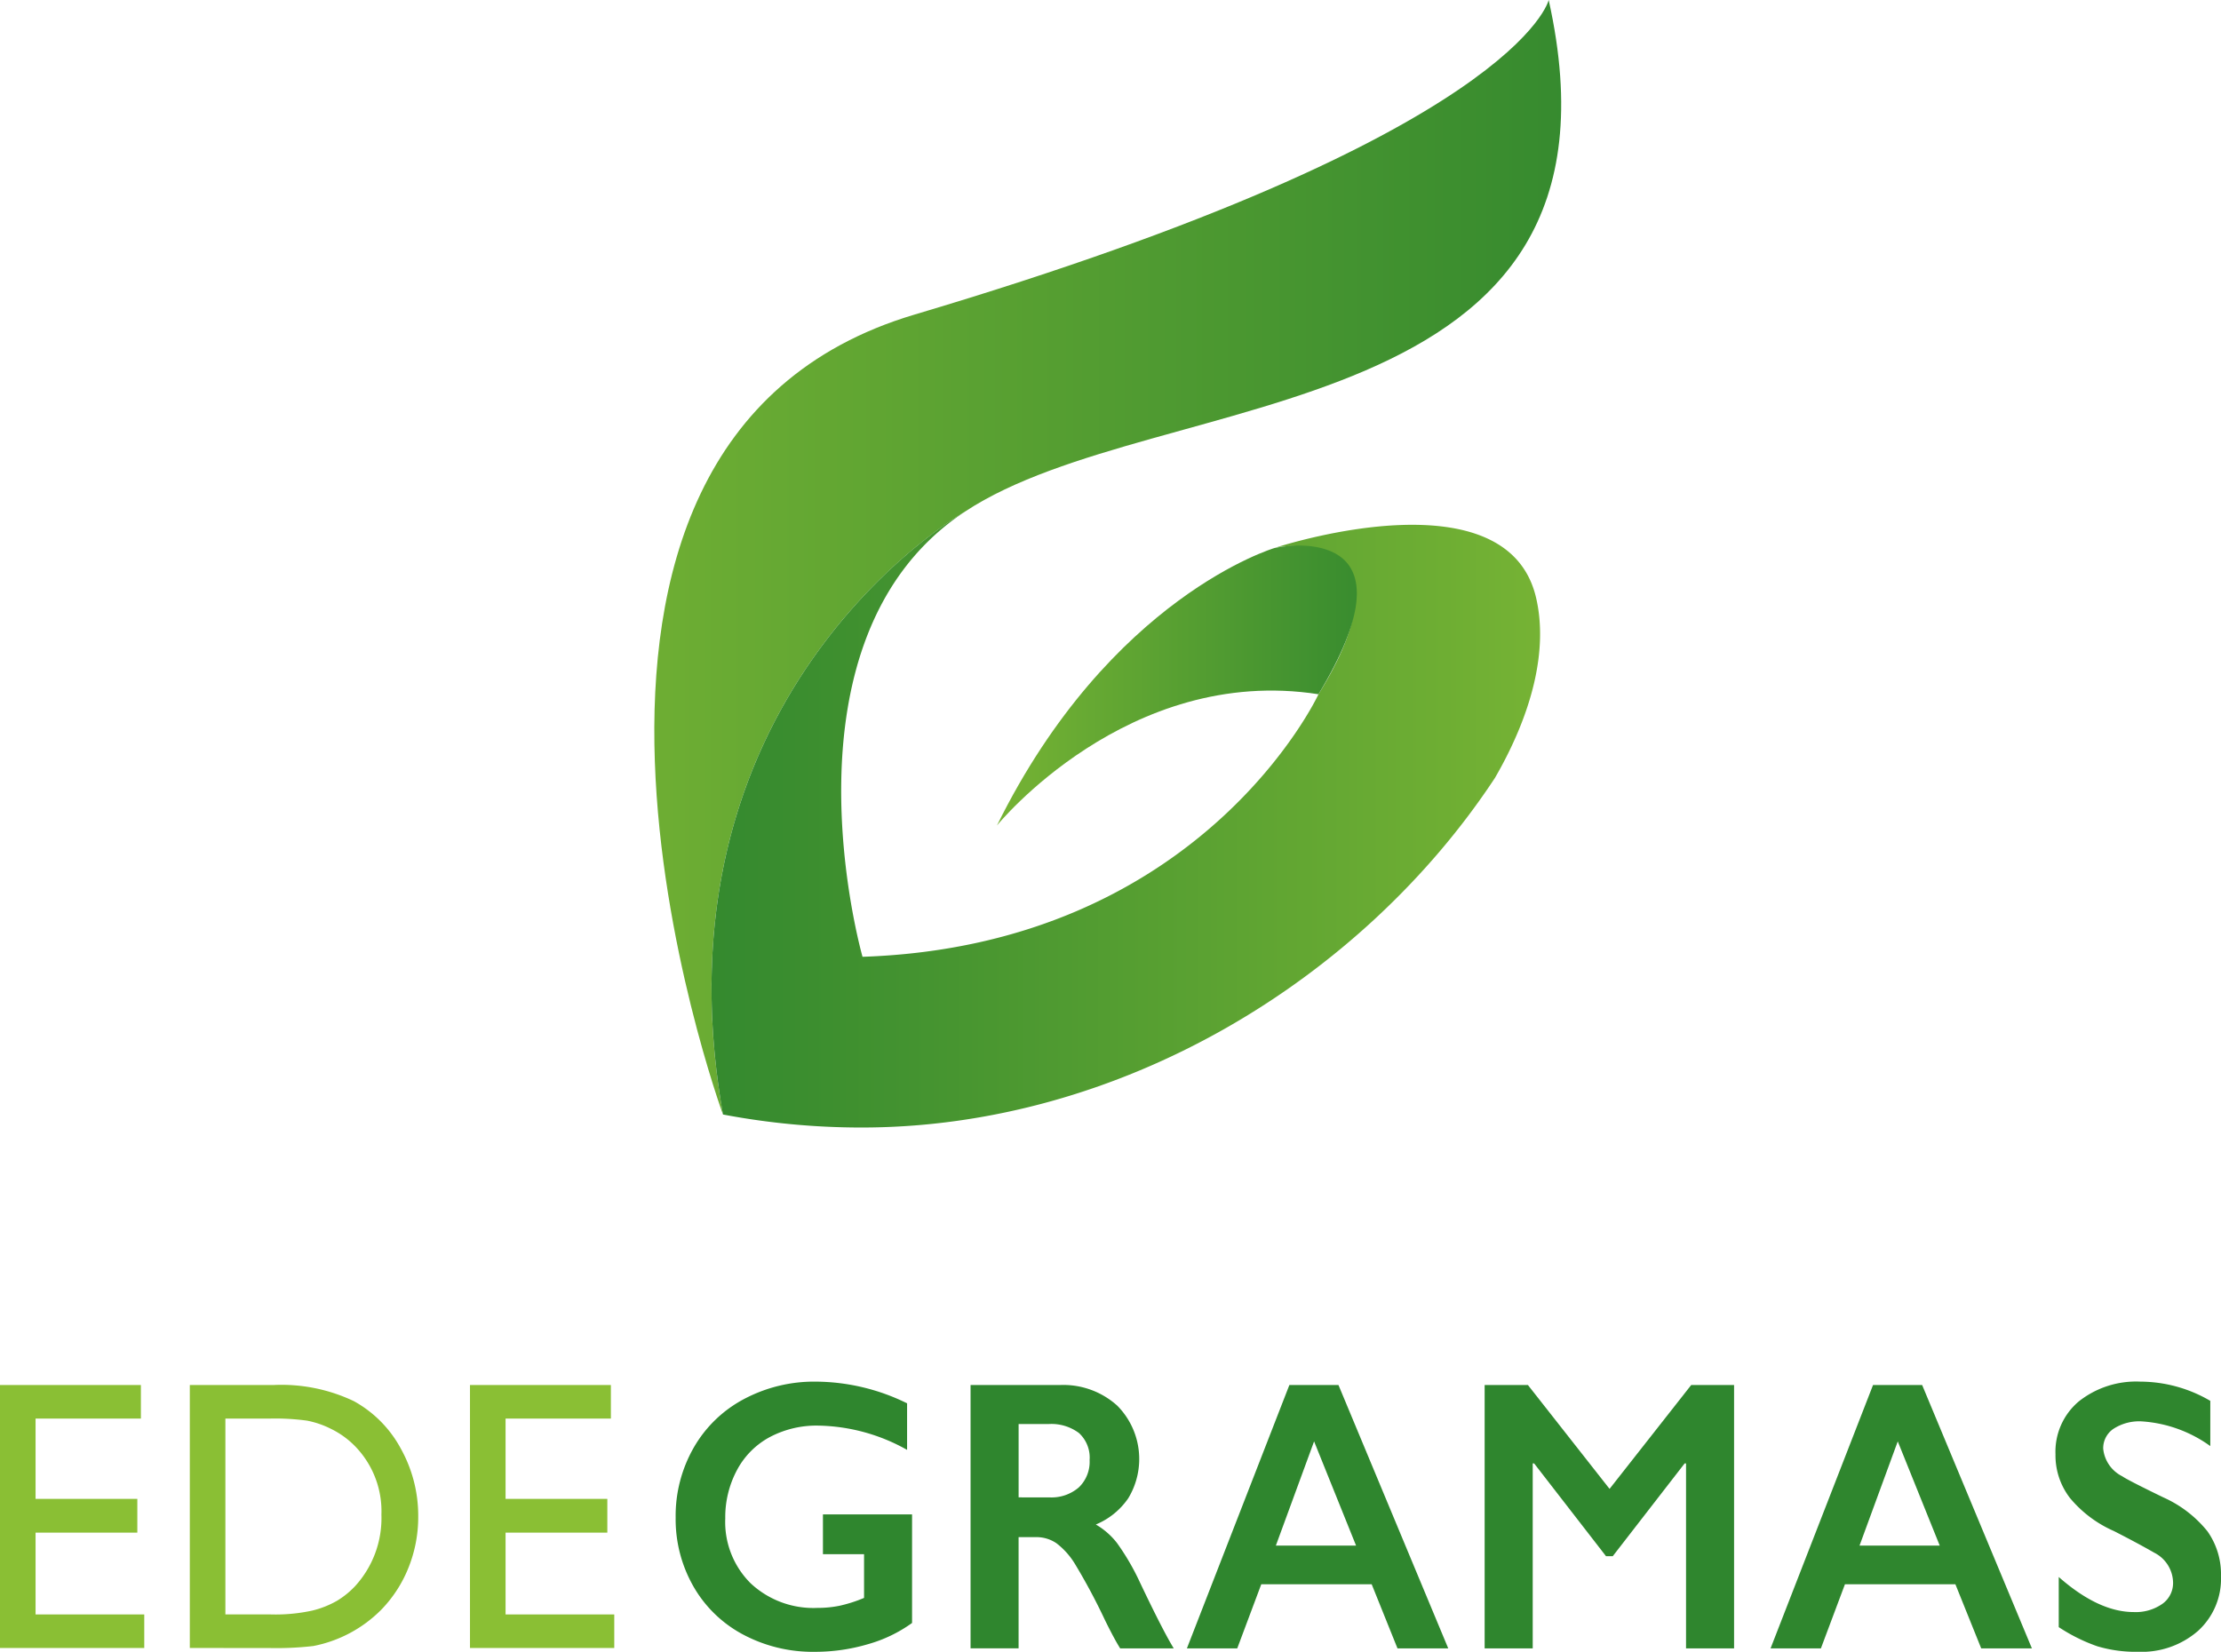
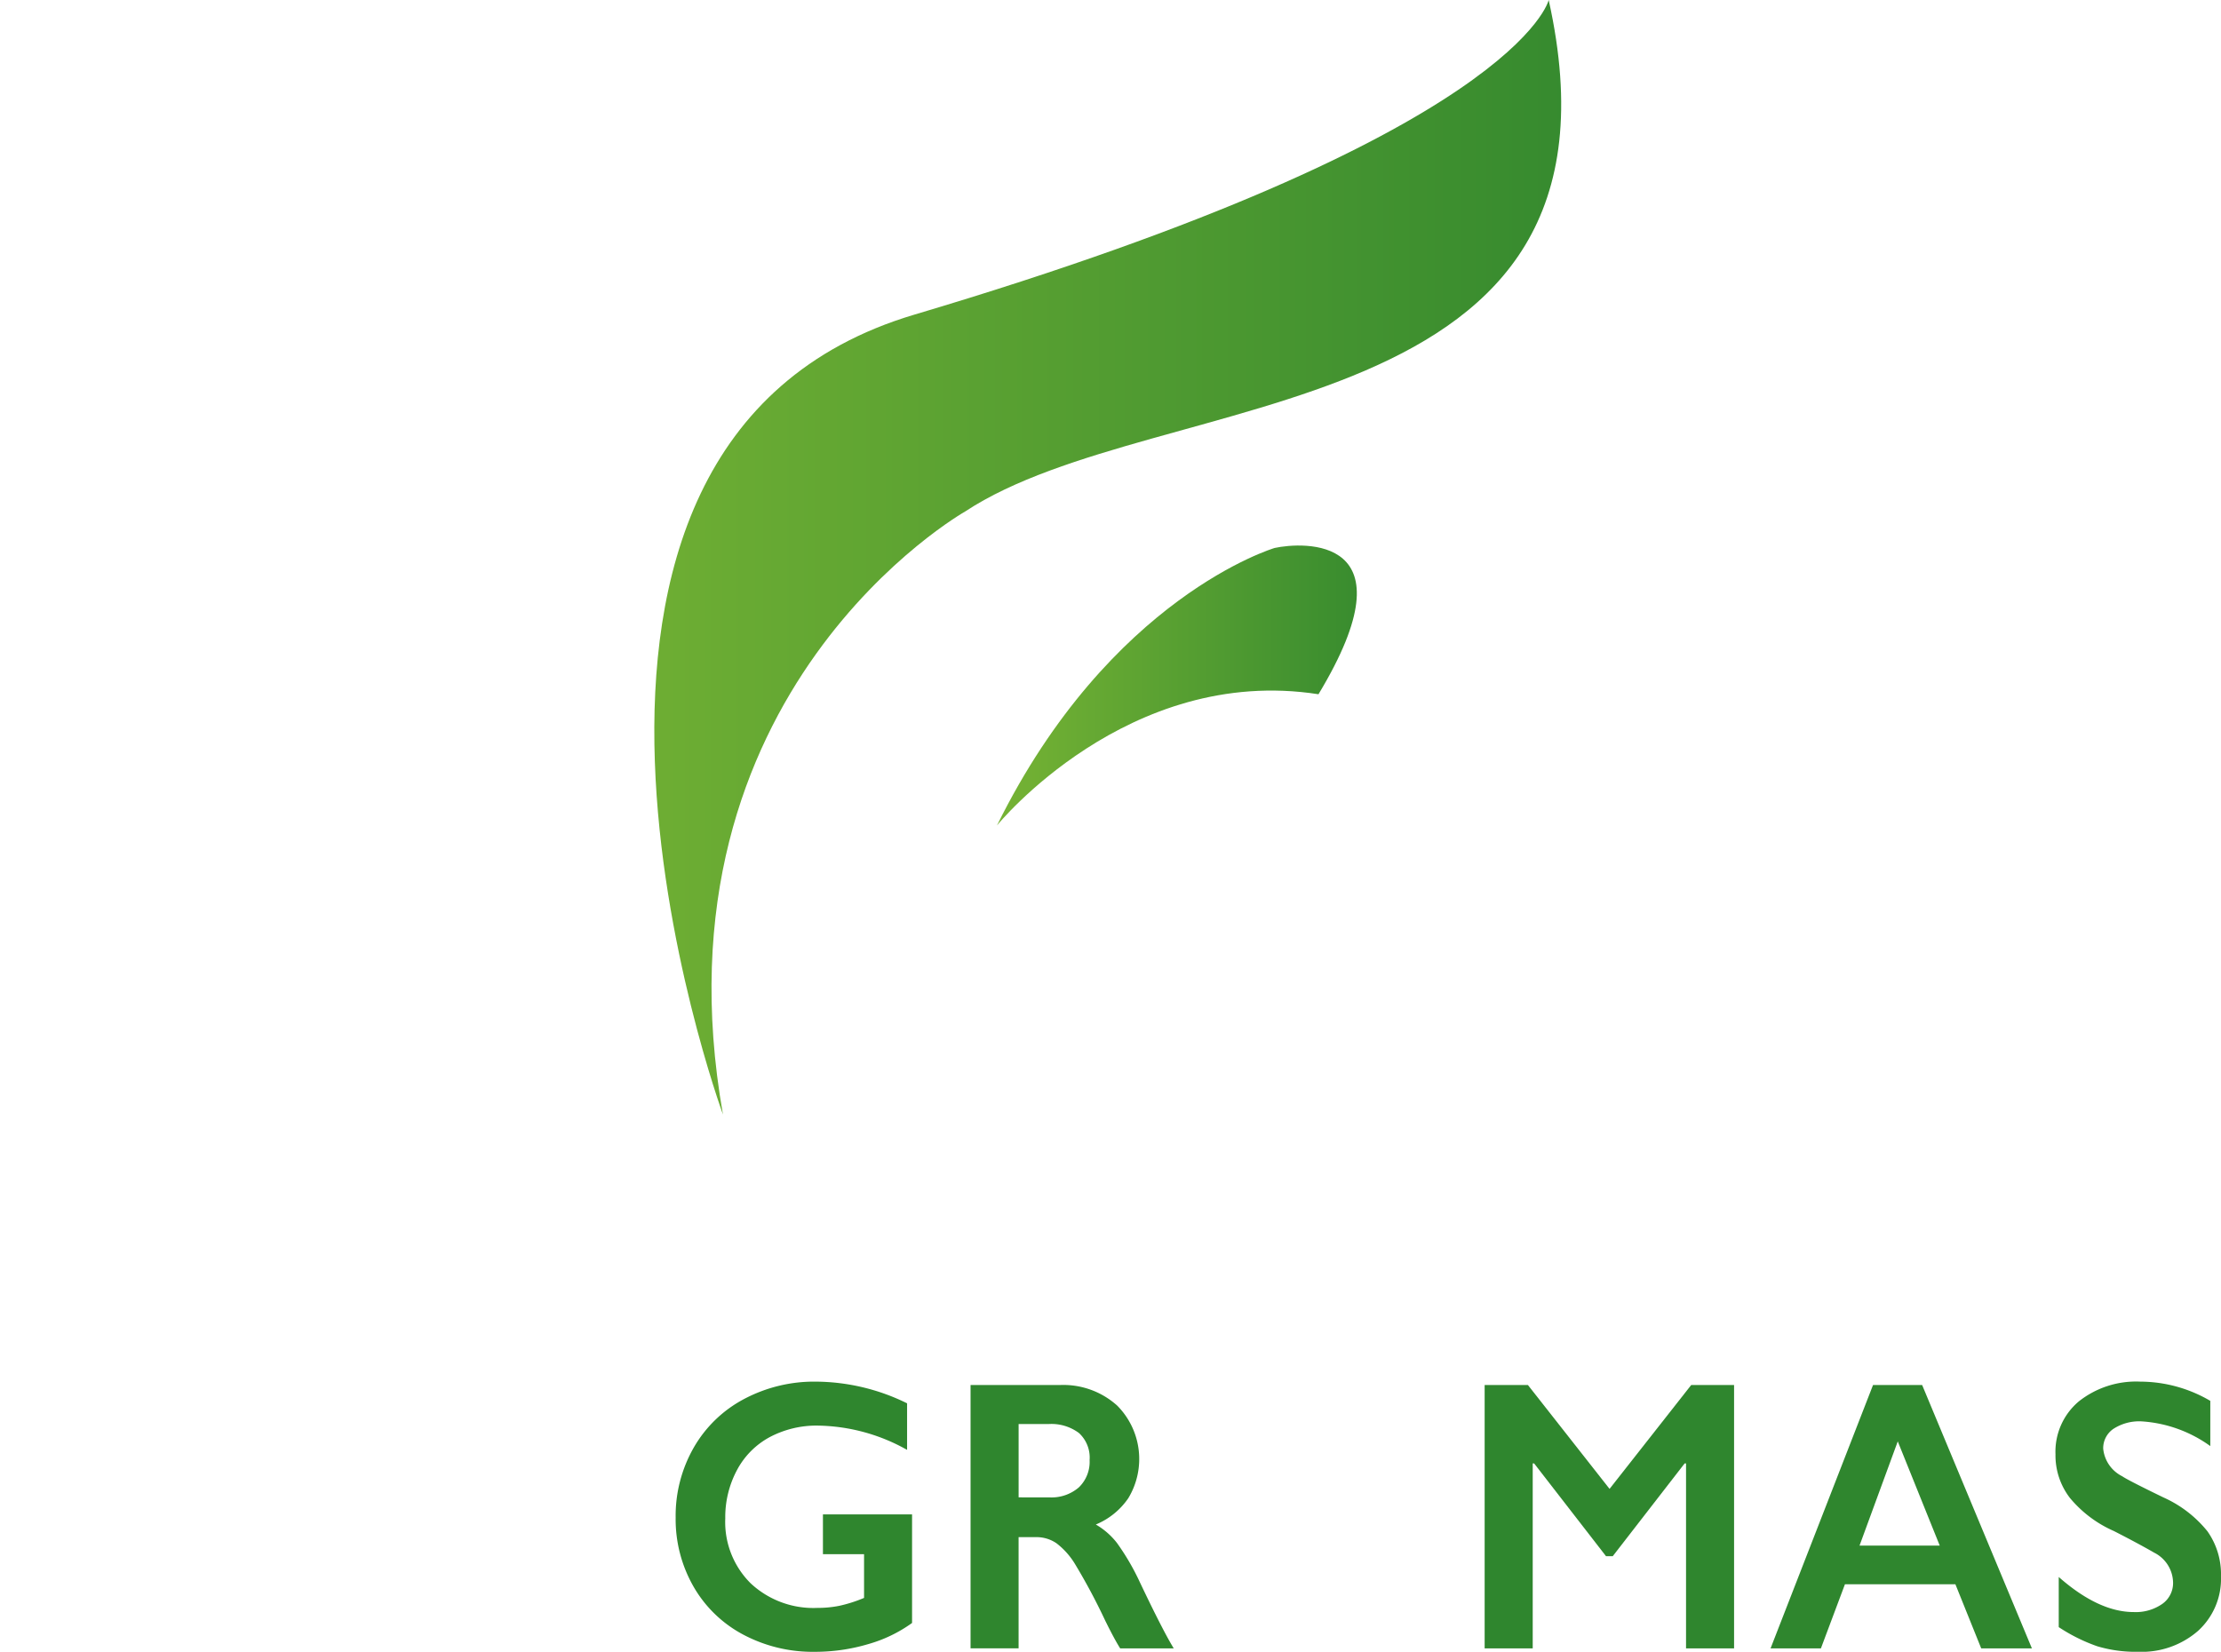
<svg xmlns="http://www.w3.org/2000/svg" xmlns:xlink="http://www.w3.org/1999/xlink" width="201.308" height="149.752" viewBox="0 0 201.308 149.752">
  <defs>
    <style>.a{fill:url(#a);}.b{fill:url(#b);}.c{fill:url(#c);}.d{fill:url(#d);}.e{fill:#2f862e;}.f{fill:#8abf34;}</style>
    <linearGradient id="a" x1="10.299" y1="-33.924" x2="11.301" y2="-33.924" gradientUnits="objectBoundingBox">
      <stop offset="0" stop-color="#40b812" />
      <stop offset="1" stop-color="#00642b" />
    </linearGradient>
    <linearGradient id="b" x1="0.031" y1="0.485" x2="1.031" y2="0.485" gradientUnits="objectBoundingBox">
      <stop offset="0.001" stop-color="#76b334" />
      <stop offset="1" stop-color="#2f862e" />
    </linearGradient>
    <linearGradient id="c" y1="0.5" x2="1" y2="0.5" gradientUnits="objectBoundingBox">
      <stop offset="0" stop-color="#2f862e" />
      <stop offset="0.999" stop-color="#76b334" />
    </linearGradient>
    <linearGradient id="d" x1="0" y1="0.5" x2="1" y2="0.5" xlink:href="#b" />
  </defs>
  <g transform="translate(-356.03 -395.069)">
    <g transform="translate(356.03 395.069)">
      <g transform="translate(59.305)">
        <path class="a" d="M567.07,486.182l.249-.043C567.16,486.164,567.07,486.182,567.07,486.182Z" transform="translate(-511.198 -436.437)" />
        <path class="b" d="M492.871,441.442c17.547-11.583,61.626-7.074,52.89-46.373,0,0-2.754,12.251-57.478,28.52-39.476,11.737-17.507,72.134-17.363,72.526C464.122,457.689,492.871,441.442,492.871,441.442Z" transform="translate(-464.695 -395.069)" />
-         <path class="c" d="M545.2,504.2c3.4-5.873,4.839-11.661,3.726-16.371-2.618-11.082-22.359-4.916-23.619-4.51,2.209-.506,12.352-.362,3.906,13.284,0,0-10.548,22.765-41.33,23.807,0,0-8.242-28.791,9.306-40.375,0,0-28.748,16.248-21.951,54.673a67.237,67.237,0,0,0,12.546,1.18C511.185,535.891,533.109,522.538,545.2,504.2Z" transform="translate(-469.01 -433.665)" />
        <path class="d" d="M550.745,499.175c8.755-14.5-1.484-13.8-3.97-13.263-.022.007-14.925,4.416-25.173,25.161C521.6,511.073,533.454,496.475,550.745,499.175Z" transform="translate(-490.545 -436.234)" />
      </g>
      <g transform="translate(0 125.261)">
        <g transform="translate(61.239)">
          <path class="e" d="M480.961,624.585a18.91,18.91,0,0,1,8.256,1.966v4.221a16.926,16.926,0,0,0-8.063-2.2,9.042,9.042,0,0,0-4.386,1.042,7.257,7.257,0,0,0-2.975,3,9.047,9.047,0,0,0-1.056,4.367,7.833,7.833,0,0,0,2.3,5.888,8.322,8.322,0,0,0,6.055,2.23,10.057,10.057,0,0,0,1.975-.188,12.813,12.813,0,0,0,2.25-.718v-3.966H481.59v-3.606h8.078v9.844a12.71,12.71,0,0,1-3.991,1.922,16.91,16.91,0,0,1-4.845.693,13.417,13.417,0,0,1-6.458-1.555,11.268,11.268,0,0,1-4.514-4.358,12.272,12.272,0,0,1-1.62-6.255,12.456,12.456,0,0,1,1.637-6.341,11.372,11.372,0,0,1,4.563-4.409A13.555,13.555,0,0,1,480.961,624.585Z" transform="translate(-468.239 -624.585)" />
          <path class="e" d="M525.334,625.148a7.288,7.288,0,0,1,5.175,1.863,6.869,6.869,0,0,1,1.008,8.4,6.633,6.633,0,0,1-2.943,2.384,6.623,6.623,0,0,1,1.919,1.675,21.754,21.754,0,0,1,2.08,3.572q2.063,4.341,3.063,5.982h-4.854q-.5-.785-1.354-2.512a55.6,55.6,0,0,0-2.741-5.136,6.79,6.79,0,0,0-1.677-1.88,3.192,3.192,0,0,0-1.855-.556h-1.58v10.083h-4.354V625.148Zm-.984,10.187a3.787,3.787,0,0,0,2.685-.906,3.211,3.211,0,0,0,.976-2.478,3.023,3.023,0,0,0-.967-2.453,4.18,4.18,0,0,0-2.758-.812h-2.709v6.648Z" transform="translate(-490.49 -624.841)" />
-           <path class="e" d="M566.886,625.148l9.949,23.876h-4.6l-2.338-5.811H559.888l-2.177,5.811h-4.563l9.288-23.876Zm-5.676,14.561h7.272l-3.806-9.451Z" transform="translate(-506.808 -624.841)" />
          <path class="e" d="M606.522,625.148l7.4,9.417,7.4-9.417h3.886v23.876h-4.354V632.258h-.129l-6.514,8.408H613.6l-6.514-8.408h-.129v16.766H602.6V625.148Z" transform="translate(-529.273 -624.841)" />
          <path class="e" d="M663.82,625.148l9.948,23.876h-4.595l-2.339-5.811H656.822l-2.178,5.811h-4.563l9.288-23.876Zm-5.676,14.561h7.272l-3.806-9.451Z" transform="translate(-550.839 -624.841)" />
          <path class="e" d="M705.1,624.585a12.588,12.588,0,0,1,6.337,1.743v4.1a11.929,11.929,0,0,0-6.208-2.239,4.3,4.3,0,0,0-2.572.676,2.12,2.12,0,0,0-.927,1.8,3.141,3.141,0,0,0,1.725,2.5q.484.342,3.725,1.915a10.761,10.761,0,0,1,4,3.076,6.75,6.75,0,0,1,1.226,4.068,6.378,6.378,0,0,1-2.088,4.965,7.757,7.757,0,0,1-5.41,1.888,12.121,12.121,0,0,1-3.717-.5,15.7,15.7,0,0,1-3.491-1.735v-4.546q3.612,3.18,6.8,3.18a4.2,4.2,0,0,0,2.58-.735,2.315,2.315,0,0,0,.983-1.948,3.093,3.093,0,0,0-1.709-2.7q-1.419-.82-3.66-1.965a10.828,10.828,0,0,1-3.975-2.991,6.322,6.322,0,0,1-1.314-3.964,5.958,5.958,0,0,1,2.112-4.794A8.352,8.352,0,0,1,705.1,624.585Z" transform="translate(-572.338 -624.585)" />
        </g>
        <g transform="translate(0 0.307)">
-           <path class="f" d="M356.03,625.148H368.8v3.043h-9.546v7.28h9.223v3.06h-9.223v7.417h9.852v3.042H356.03Z" transform="translate(-356.03 -625.148)" />
-           <path class="f" d="M387.554,648.99V625.148h7.594a15.253,15.253,0,0,1,7.272,1.461,10.688,10.688,0,0,1,4.256,4.3,12.5,12.5,0,0,1,1.58,6.187,12.279,12.279,0,0,1-.87,4.581,11.624,11.624,0,0,1-2.483,3.845,11.848,11.848,0,0,1-6.159,3.29,29.483,29.483,0,0,1-4.064.18Zm7.256-20.8h-4.032v17.757h4.128a15.567,15.567,0,0,0,3.757-.351,8.532,8.532,0,0,0,2.234-.888,7.719,7.719,0,0,0,1.636-1.324,9.136,9.136,0,0,0,2.387-6.478,8.441,8.441,0,0,0-2.451-6.272,7.829,7.829,0,0,0-2.072-1.487,8.326,8.326,0,0,0-2.217-.769A21.333,21.333,0,0,0,394.81,628.191Z" transform="translate(-370.349 -625.148)" />
-           <path class="f" d="M434.085,625.148h12.77v3.043H437.31v7.28h9.223v3.06H437.31v7.417h9.852v3.042H434.085Z" transform="translate(-391.486 -625.148)" />
-         </g>
+           </g>
      </g>
    </g>
  </g>
</svg>